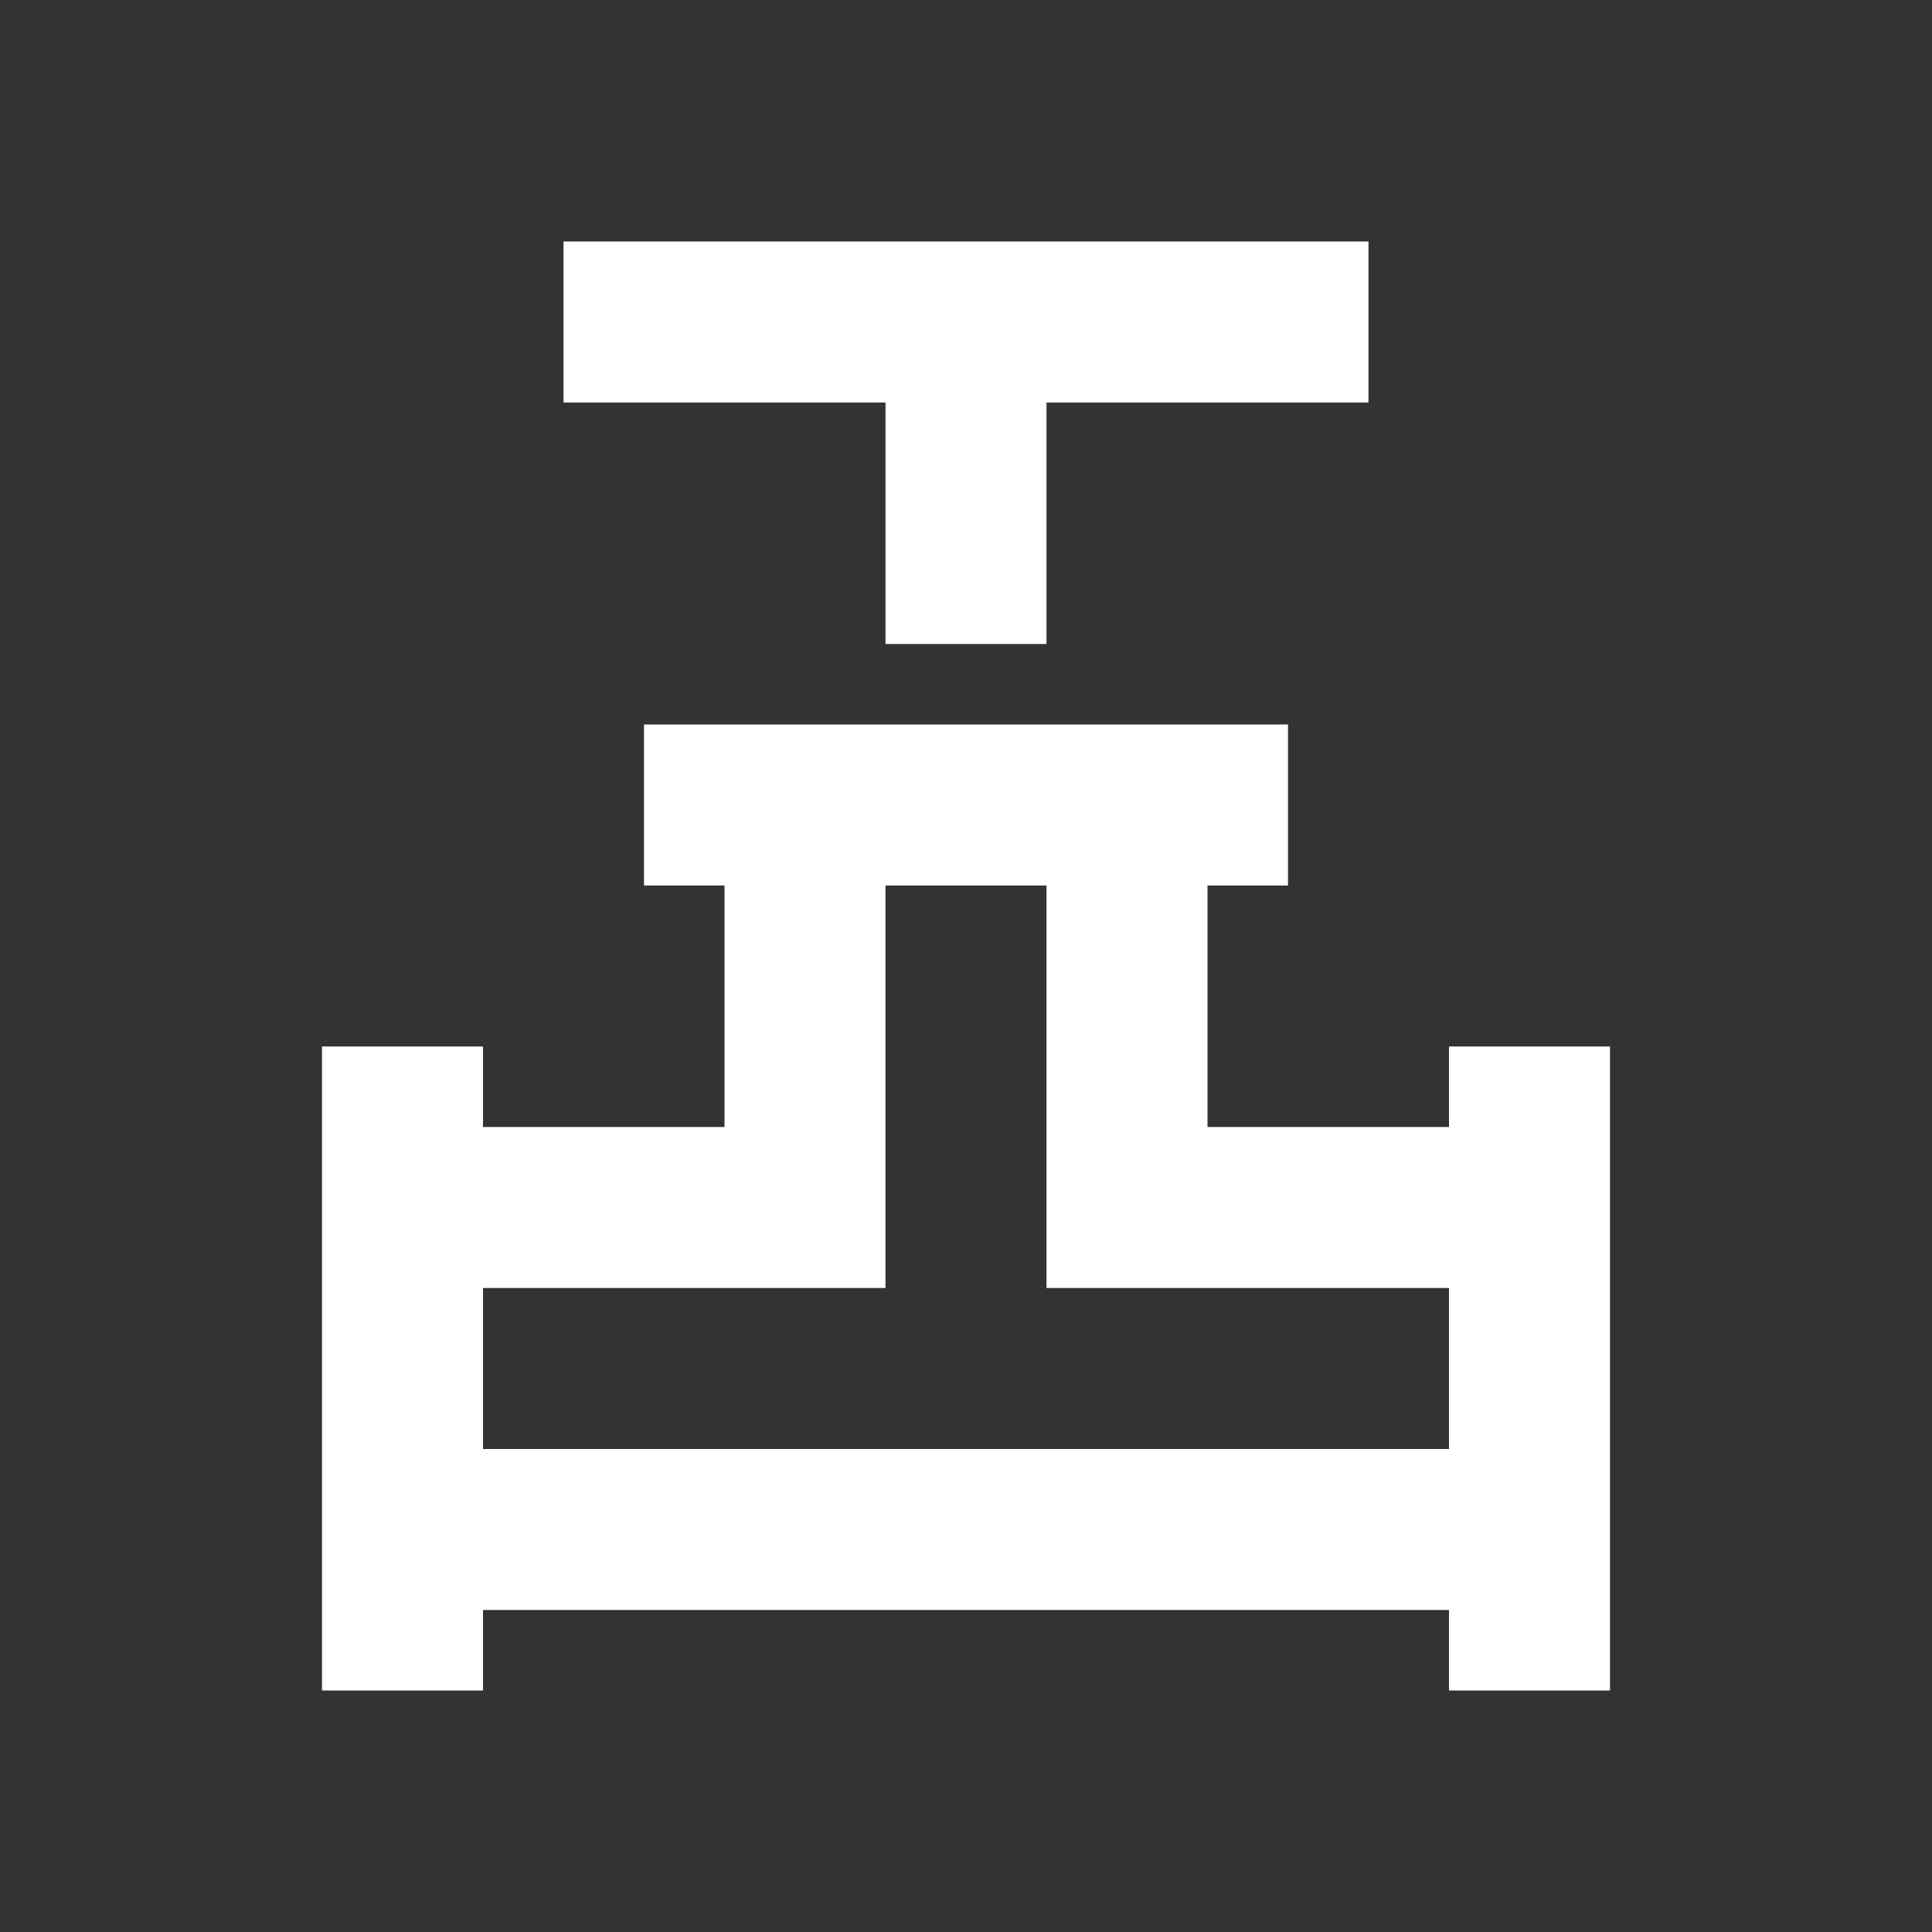
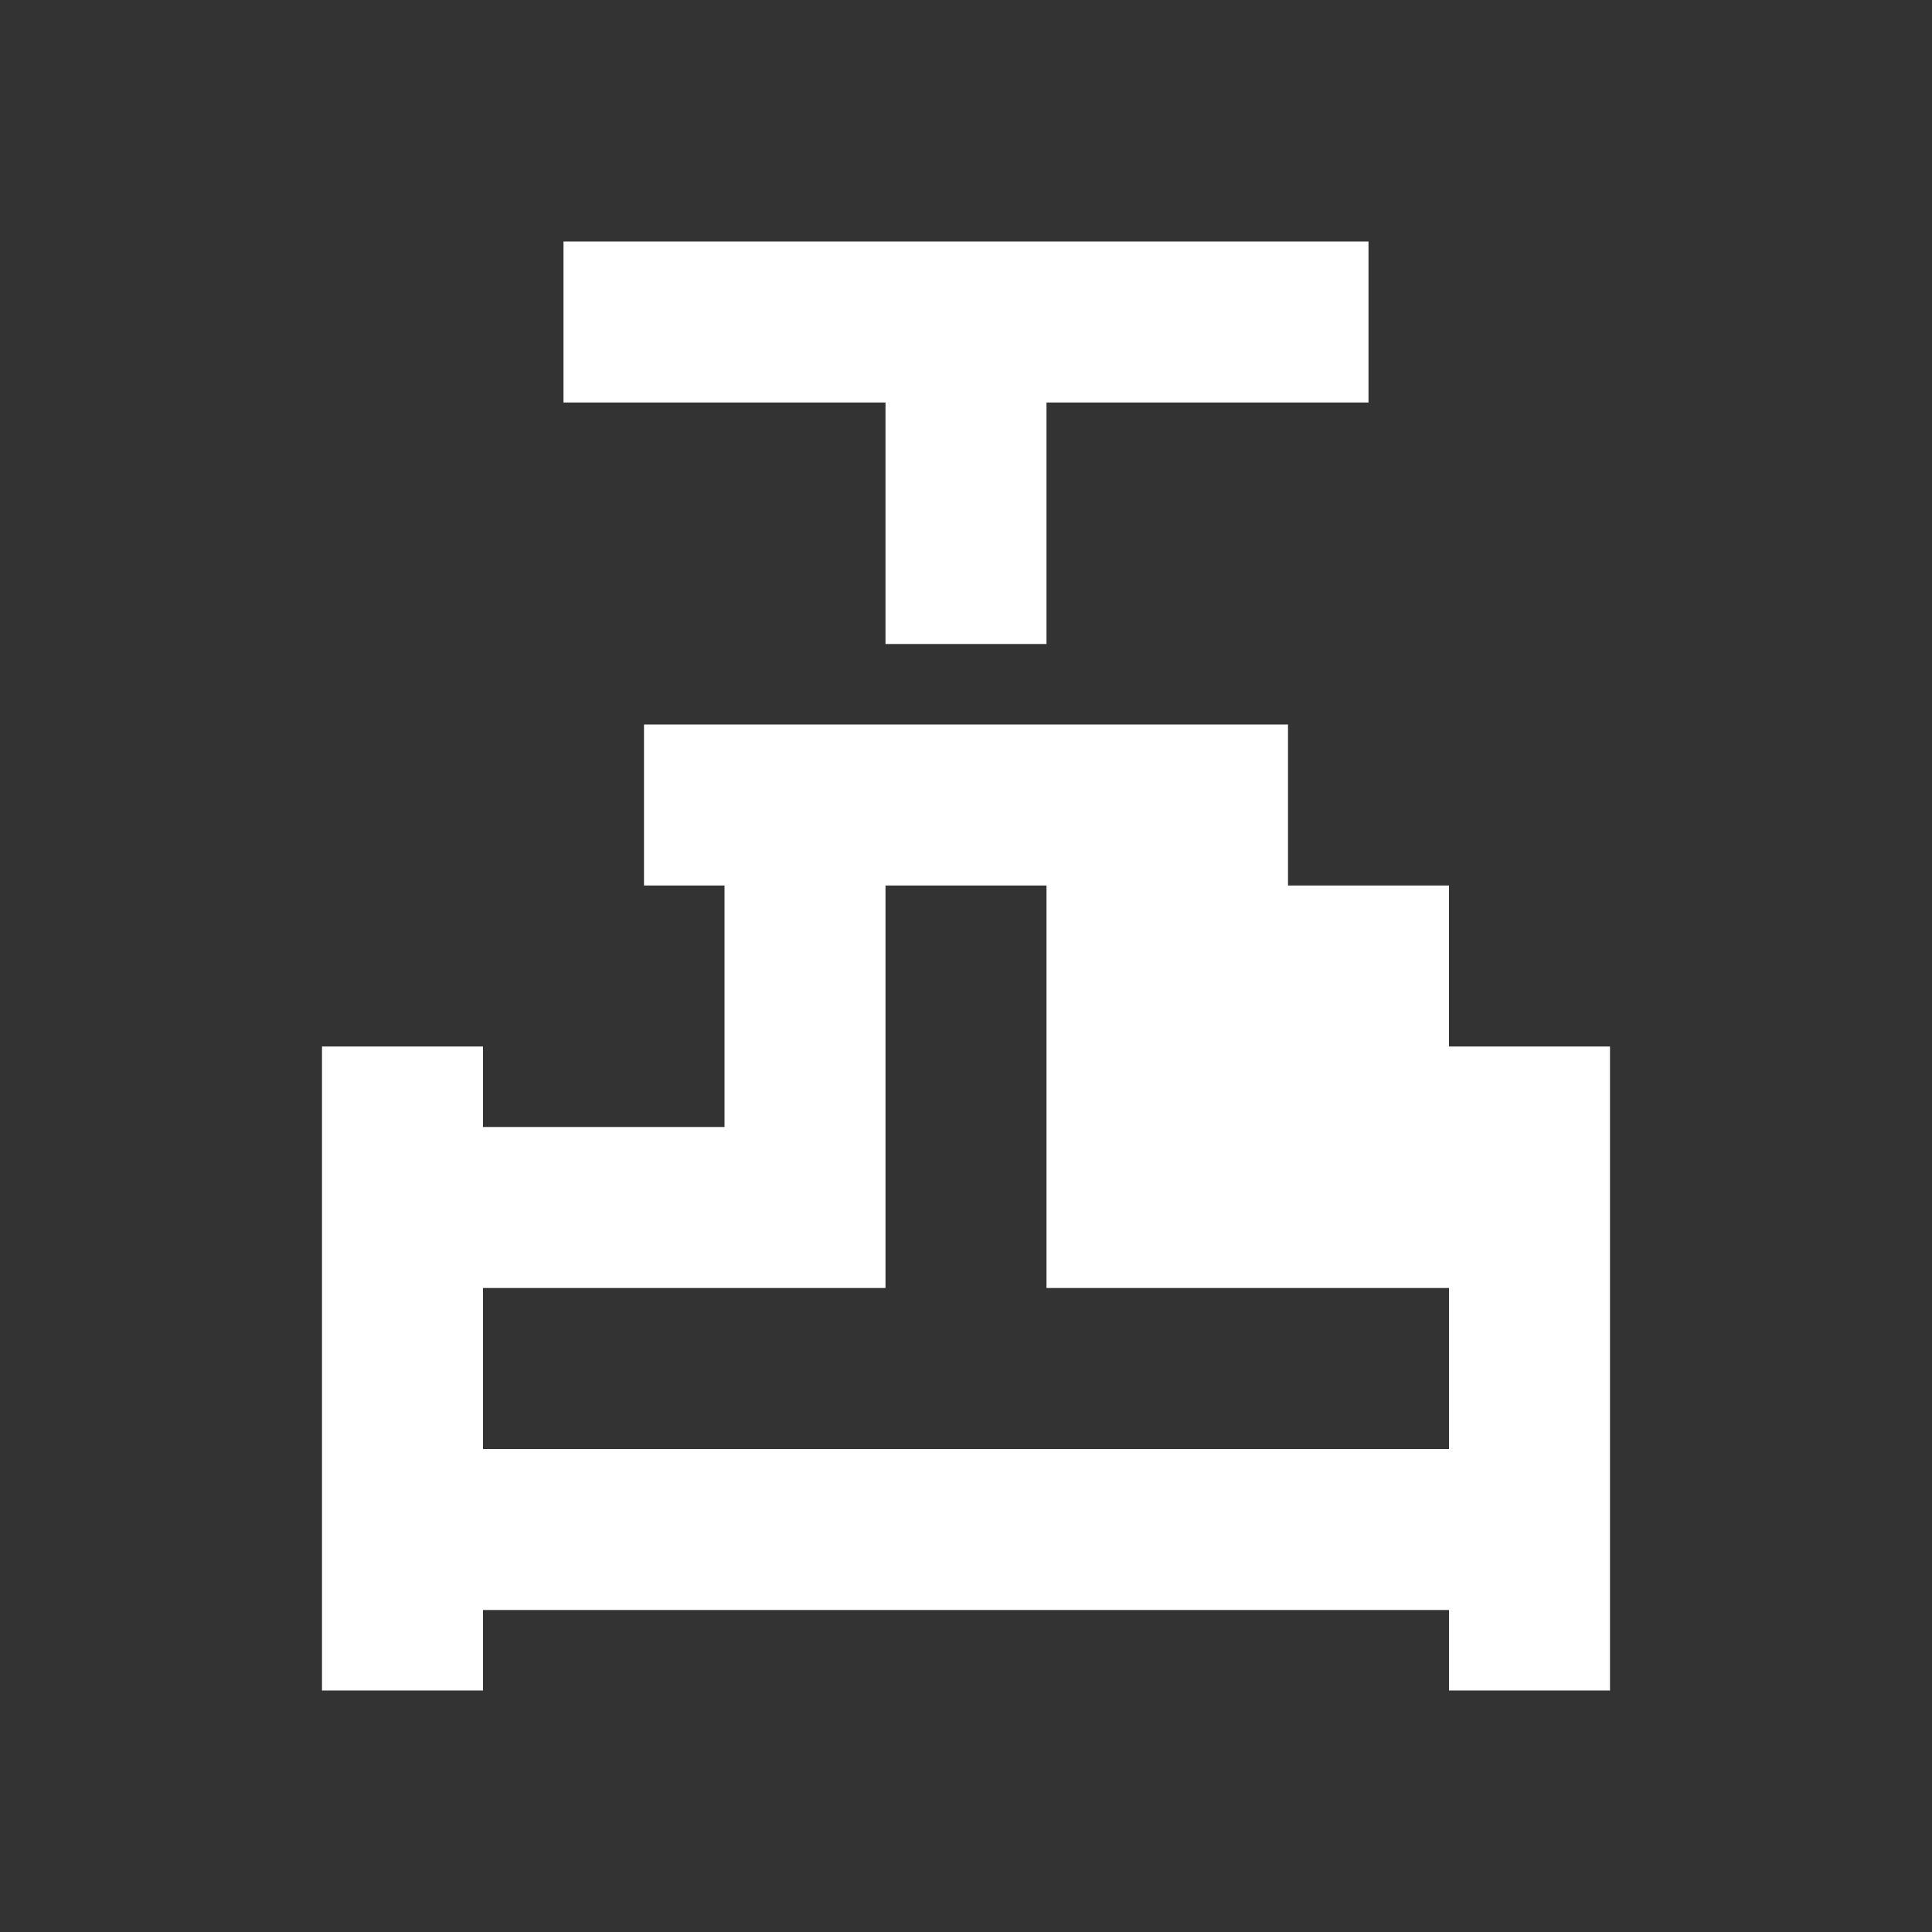
<svg xmlns="http://www.w3.org/2000/svg" width="24" height="24" viewBox="0 0 24 24" fill="none">
  <rect x="0" y="0" width="24" height="24" fill="#333333" stroke="none" />
-   <path d="M11 8V5H7V3H17V5H13V8H11ZM4 21V13H6V14H9V11H8V9H16V11H15V14H18V13H20V21H18V20H6V21H4ZM6 18H18V16H13V11H11V16H6V18Z" fill="white" />
+   <path d="M11 8V5H7V3H17V5H13V8H11ZM4 21V13H6V14H9V11H8V9H16V11H15H18V13H20V21H18V20H6V21H4ZM6 18H18V16H13V11H11V16H6V18Z" fill="white" />
</svg>